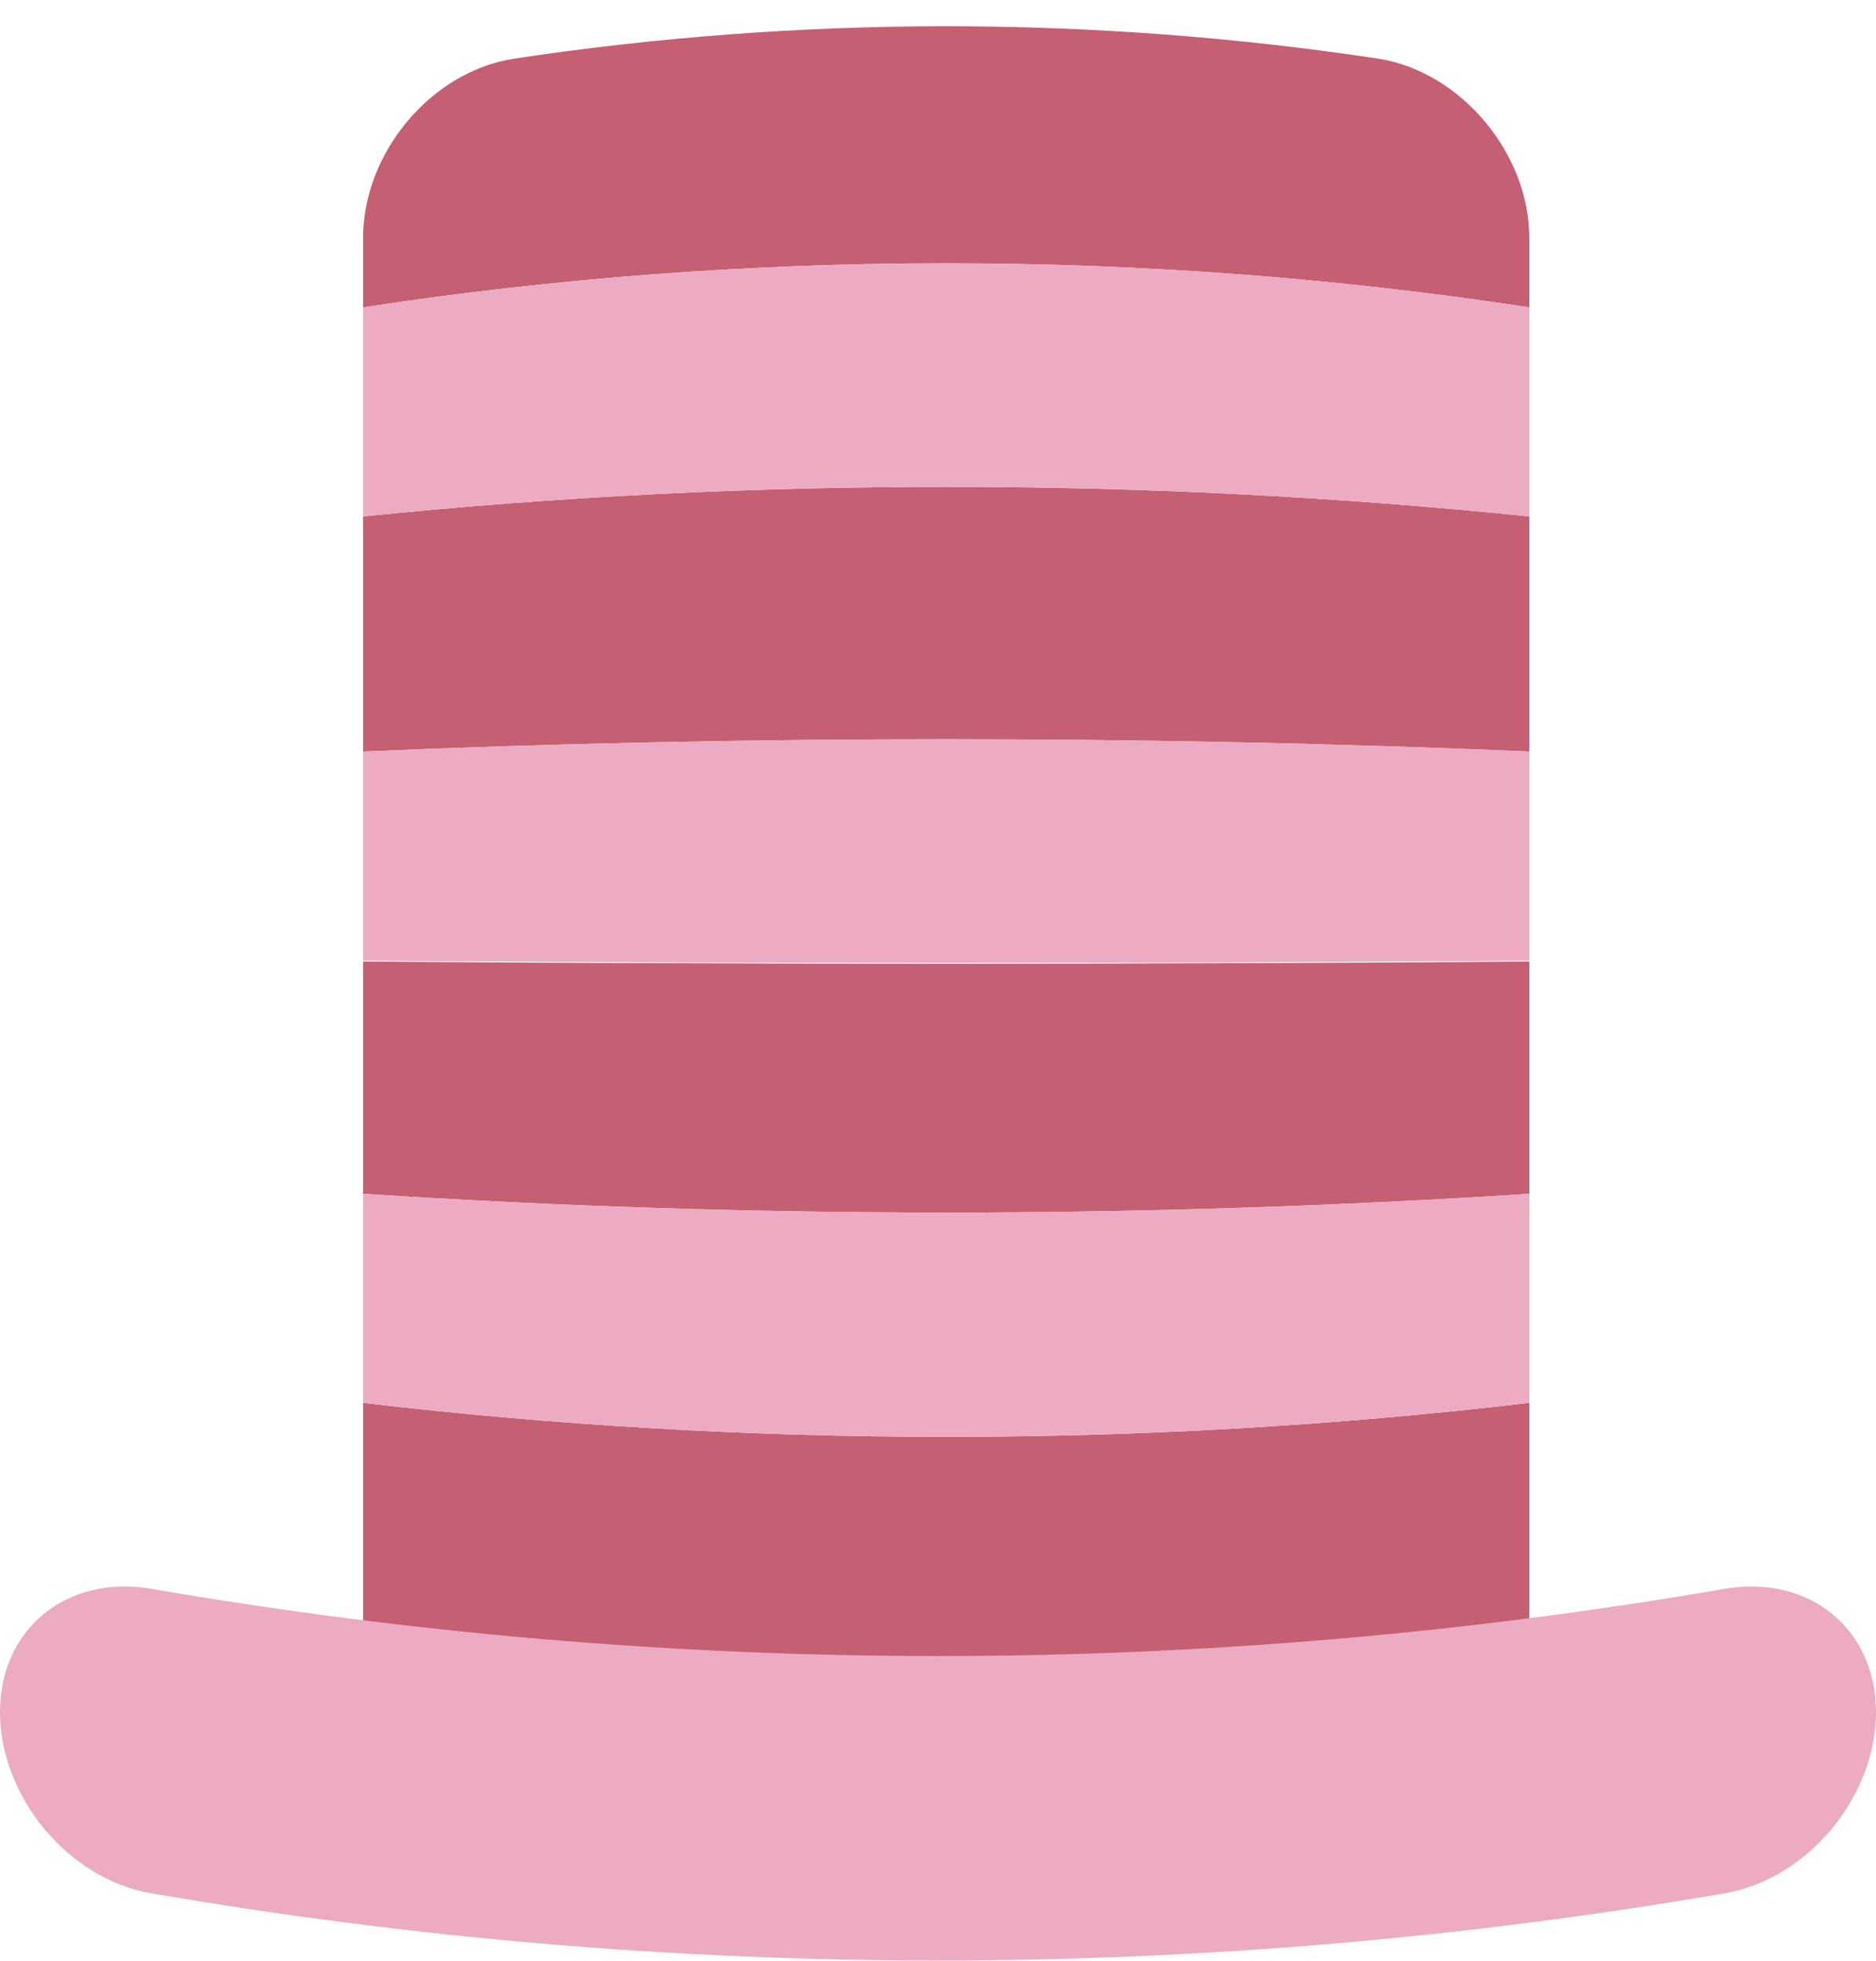
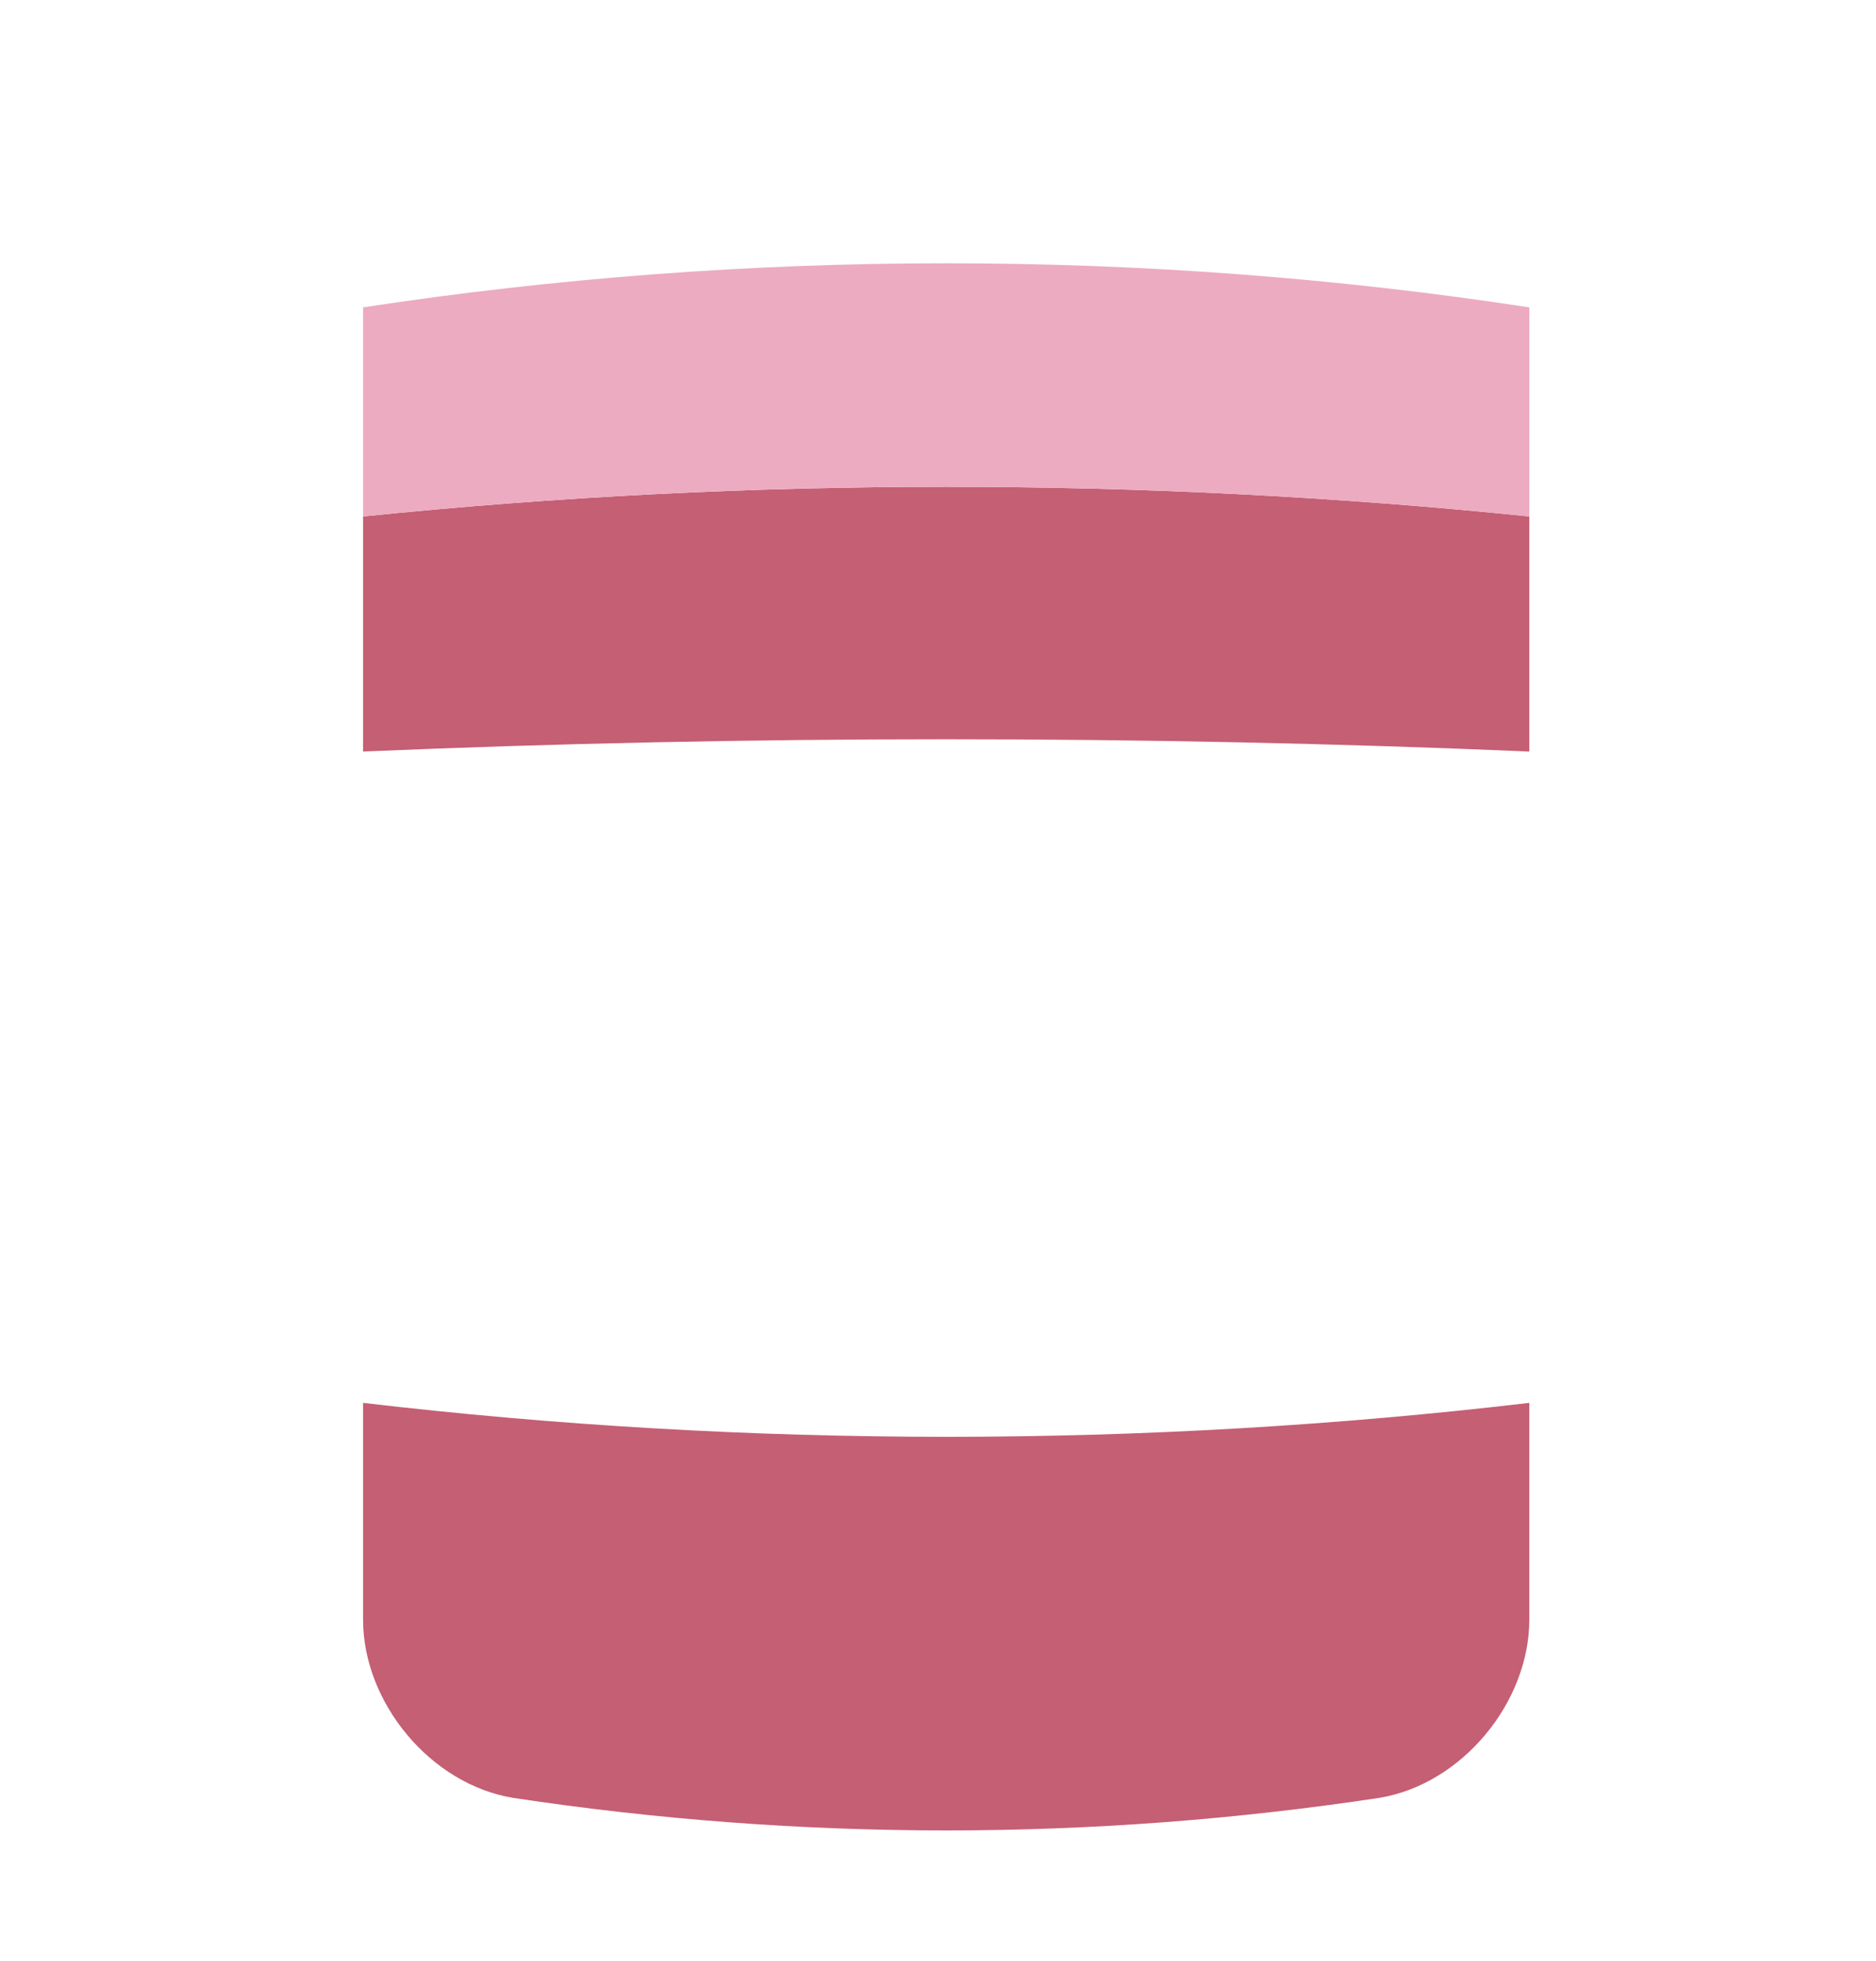
<svg xmlns="http://www.w3.org/2000/svg" version="1.1" x="0px" y="0px" width="194.8px" height="203.5px" viewBox="0 0 194.8 203.5" enable-background="new 0 0 194.8 203.5" xml:space="preserve">
  <g id="Layer_1">
</g>
  <g id="Layer_2">
</g>
  <g id="Layer_3">
</g>
  <g id="Layer_4">
</g>
  <g id="Layer_5" display="none">
</g>
  <g id="Layer_6">
    <g>
      <g>
        <g>
          <path fill="#C55F73" d="M37.7,168.1c0,8.6,7,17.1,15.6,18.5c29.8,4.5,60.1,4.5,89.9,0c8.6-1.4,15.6-9.9,15.6-18.5      c0-7.5,0-15,0-22.5c-39.9,4.7-81.1,4.7-121.1,0C37.7,153.1,37.7,160.6,37.7,168.1z" />
-           <path fill="#C55F73" d="M37.7,123.9c39.9,2.6,81.1,2.6,121.1,0c0-8,0-16.1,0-24.1c-39.9,0.3-81.1,0.3-121.1,0      C37.7,107.8,37.7,115.8,37.7,123.9z" />
-           <path fill="#C55F73" d="M143.2,6.1c-29.8-4.5-60.1-4.5-89.9,0C44.6,7.5,37.7,16,37.7,24.7c0,2.4,0,4.8,0,7.2      c39.9-6.1,81.1-6.1,121.1,0c0-2.4,0-4.8,0-7.2C158.8,16,151.8,7.5,143.2,6.1z" />
          <path fill="#C55F73" d="M37.7,78c39.9-1.7,81.1-1.7,121.1,0c0-8.1,0-16.3,0-24.4c-39.9-4.1-81.1-4.1-121.1,0      C37.7,61.7,37.7,69.9,37.7,78z" />
          <path fill="#ECABC1" d="M37.7,53.6c39.9-4.1,81.1-4.1,121.1,0c0-7.2,0-14.5,0-21.7c-39.9-6.1-81.1-6.1-121.1,0      C37.7,39.1,37.7,46.3,37.7,53.6z" />
-           <path fill="#ECABC1" d="M37.7,99.7c39.9,0.3,81.1,0.3,121.1,0c0-7.2,0-14.5,0-21.7c-39.9-1.7-81.1-1.7-121.1,0      C37.7,85.2,37.7,92.5,37.7,99.7z" />
-           <path fill="#ECABC1" d="M37.7,145.6c39.9,4.7,81.1,4.7,121.1,0c0-7.2,0-14.5,0-21.7c-39.9,2.6-81.1,2.6-121.1,0      C37.7,131.1,37.7,138.4,37.7,145.6z" />
        </g>
      </g>
      <g>
-         <path fill="#ECABC1" d="M179.1,196.5c-54.1,9.3-109.4,9.3-163.4,0C7,195,0,186.4,0,177.7v0c0-8.7,7-14.3,15.7-12.8     c54.1,9.3,109.4,9.3,163.4,0c8.7-1.5,15.7,4.1,15.7,12.8c0,0,0,0,0,0C194.8,186.4,187.8,195,179.1,196.5z" />
-       </g>
+         </g>
    </g>
  </g>
  <g id="Layer_7">
</g>
</svg>